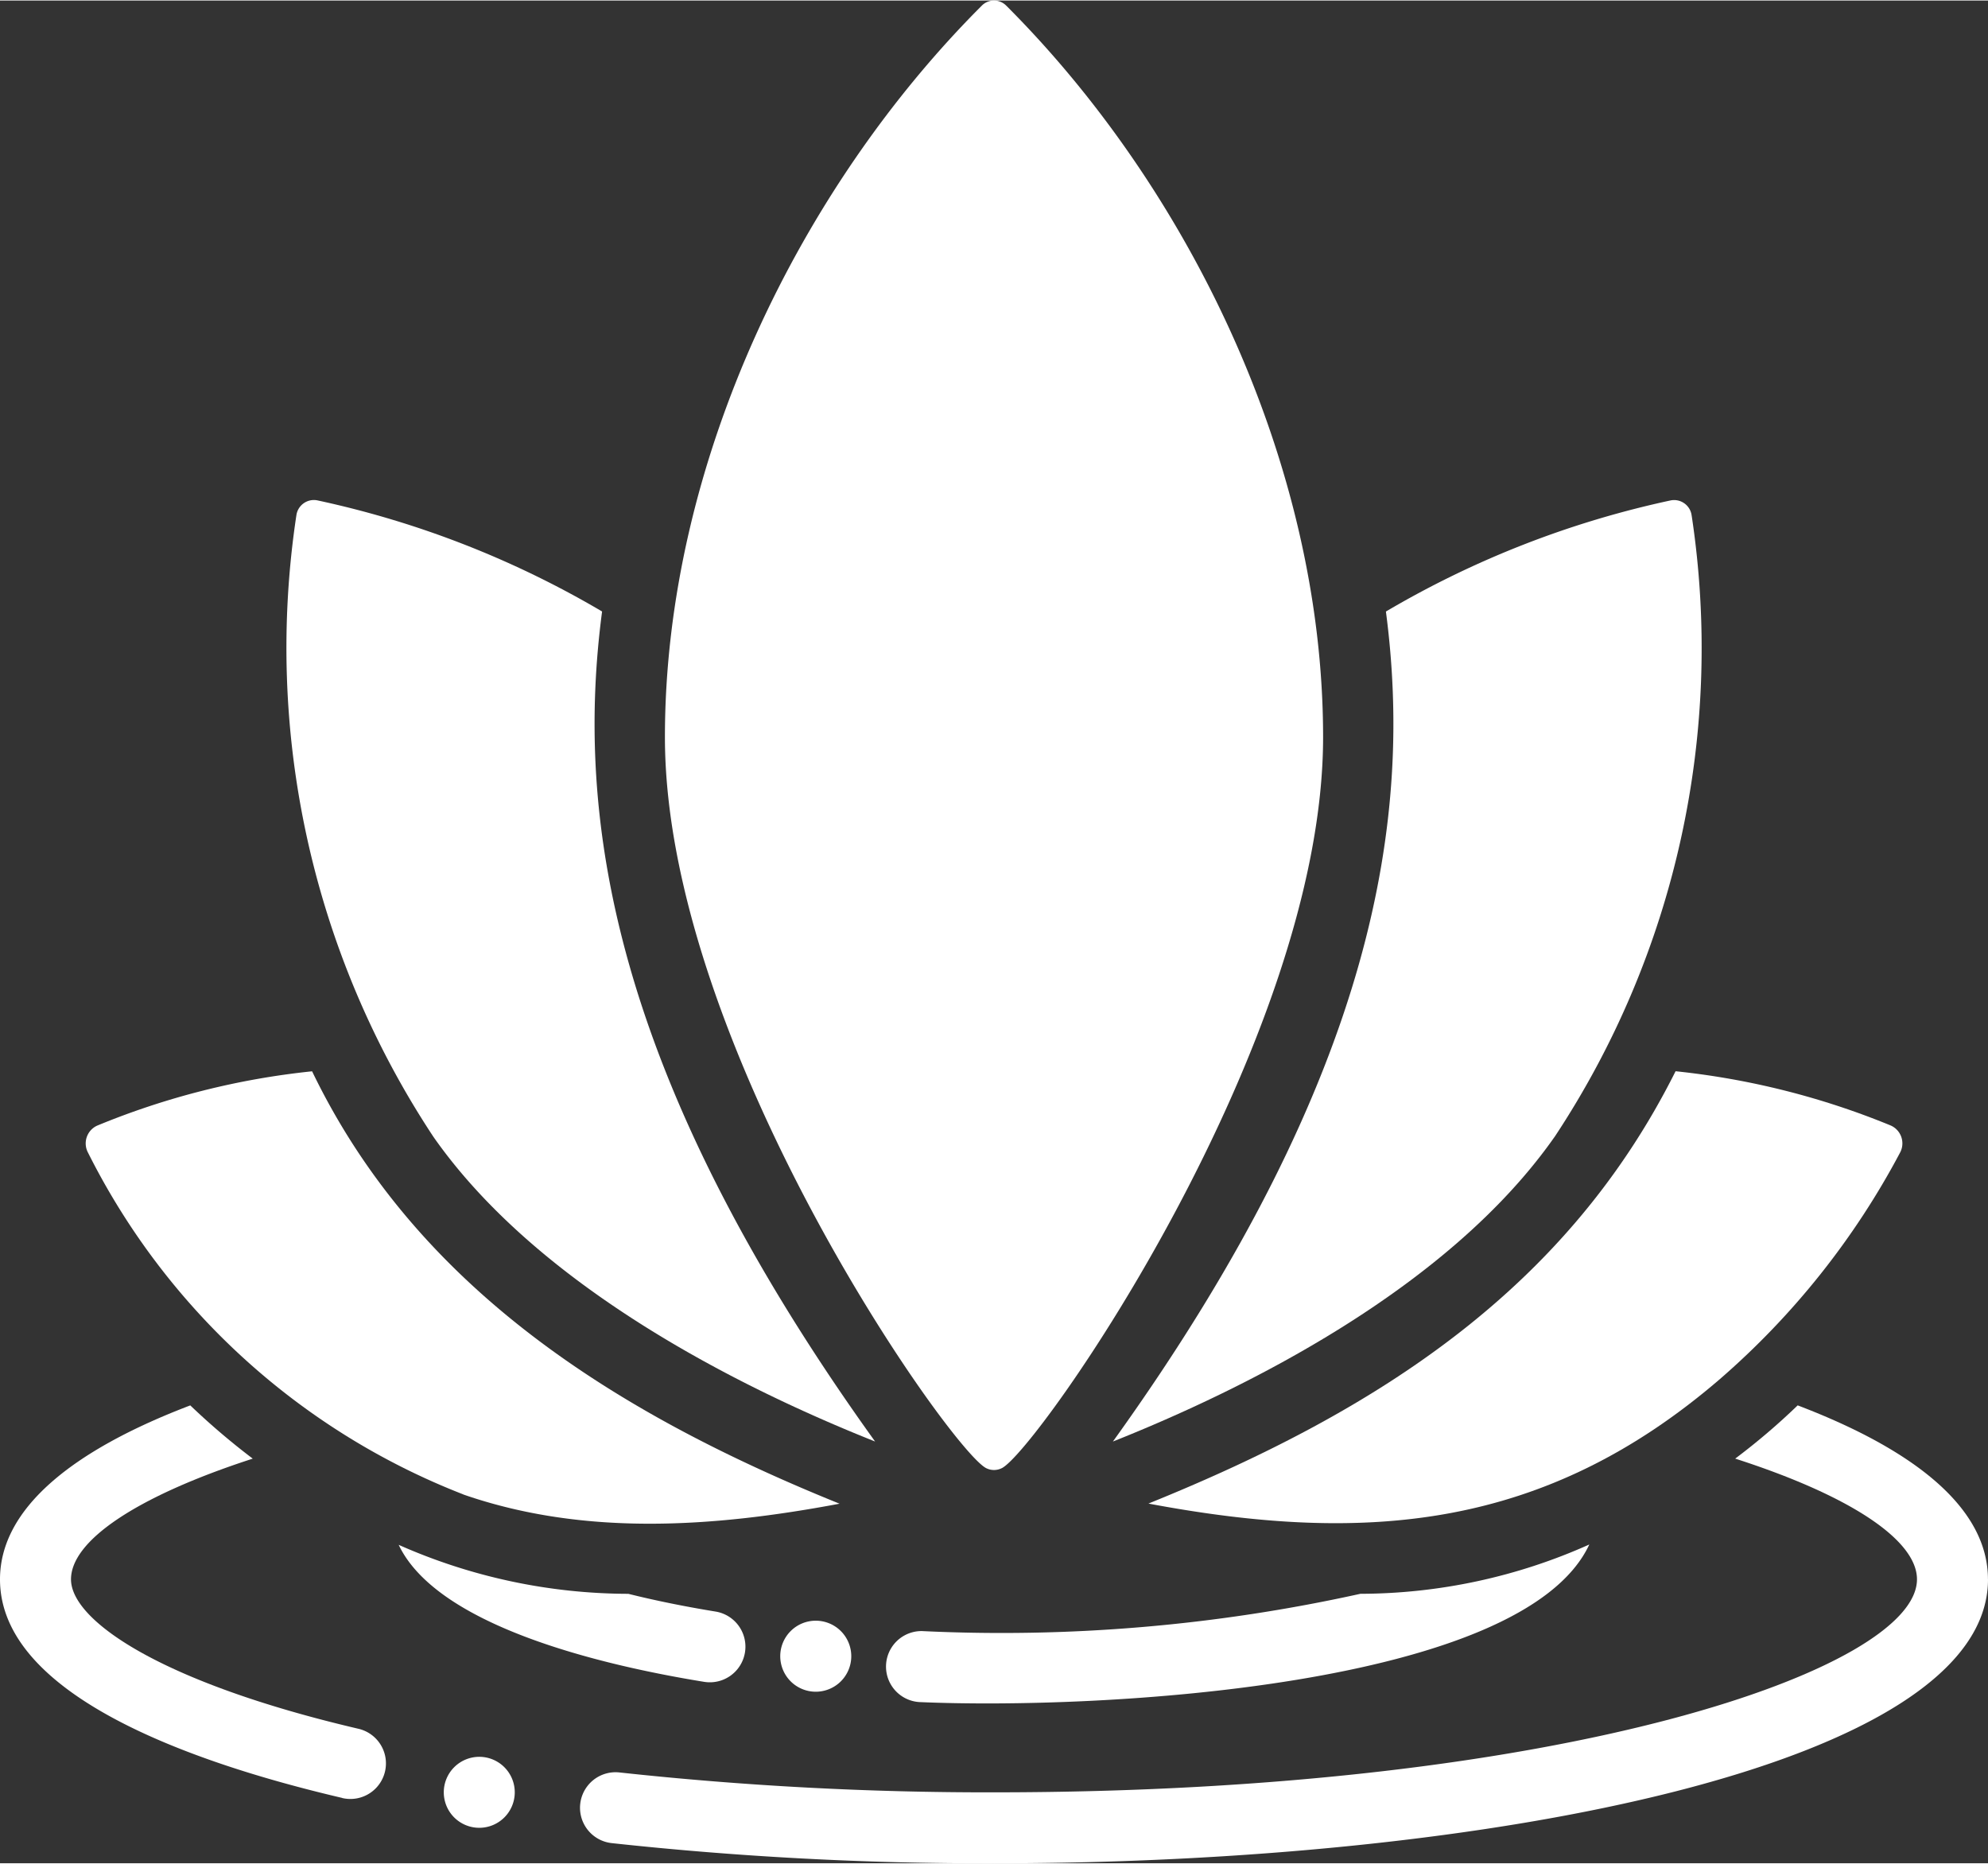
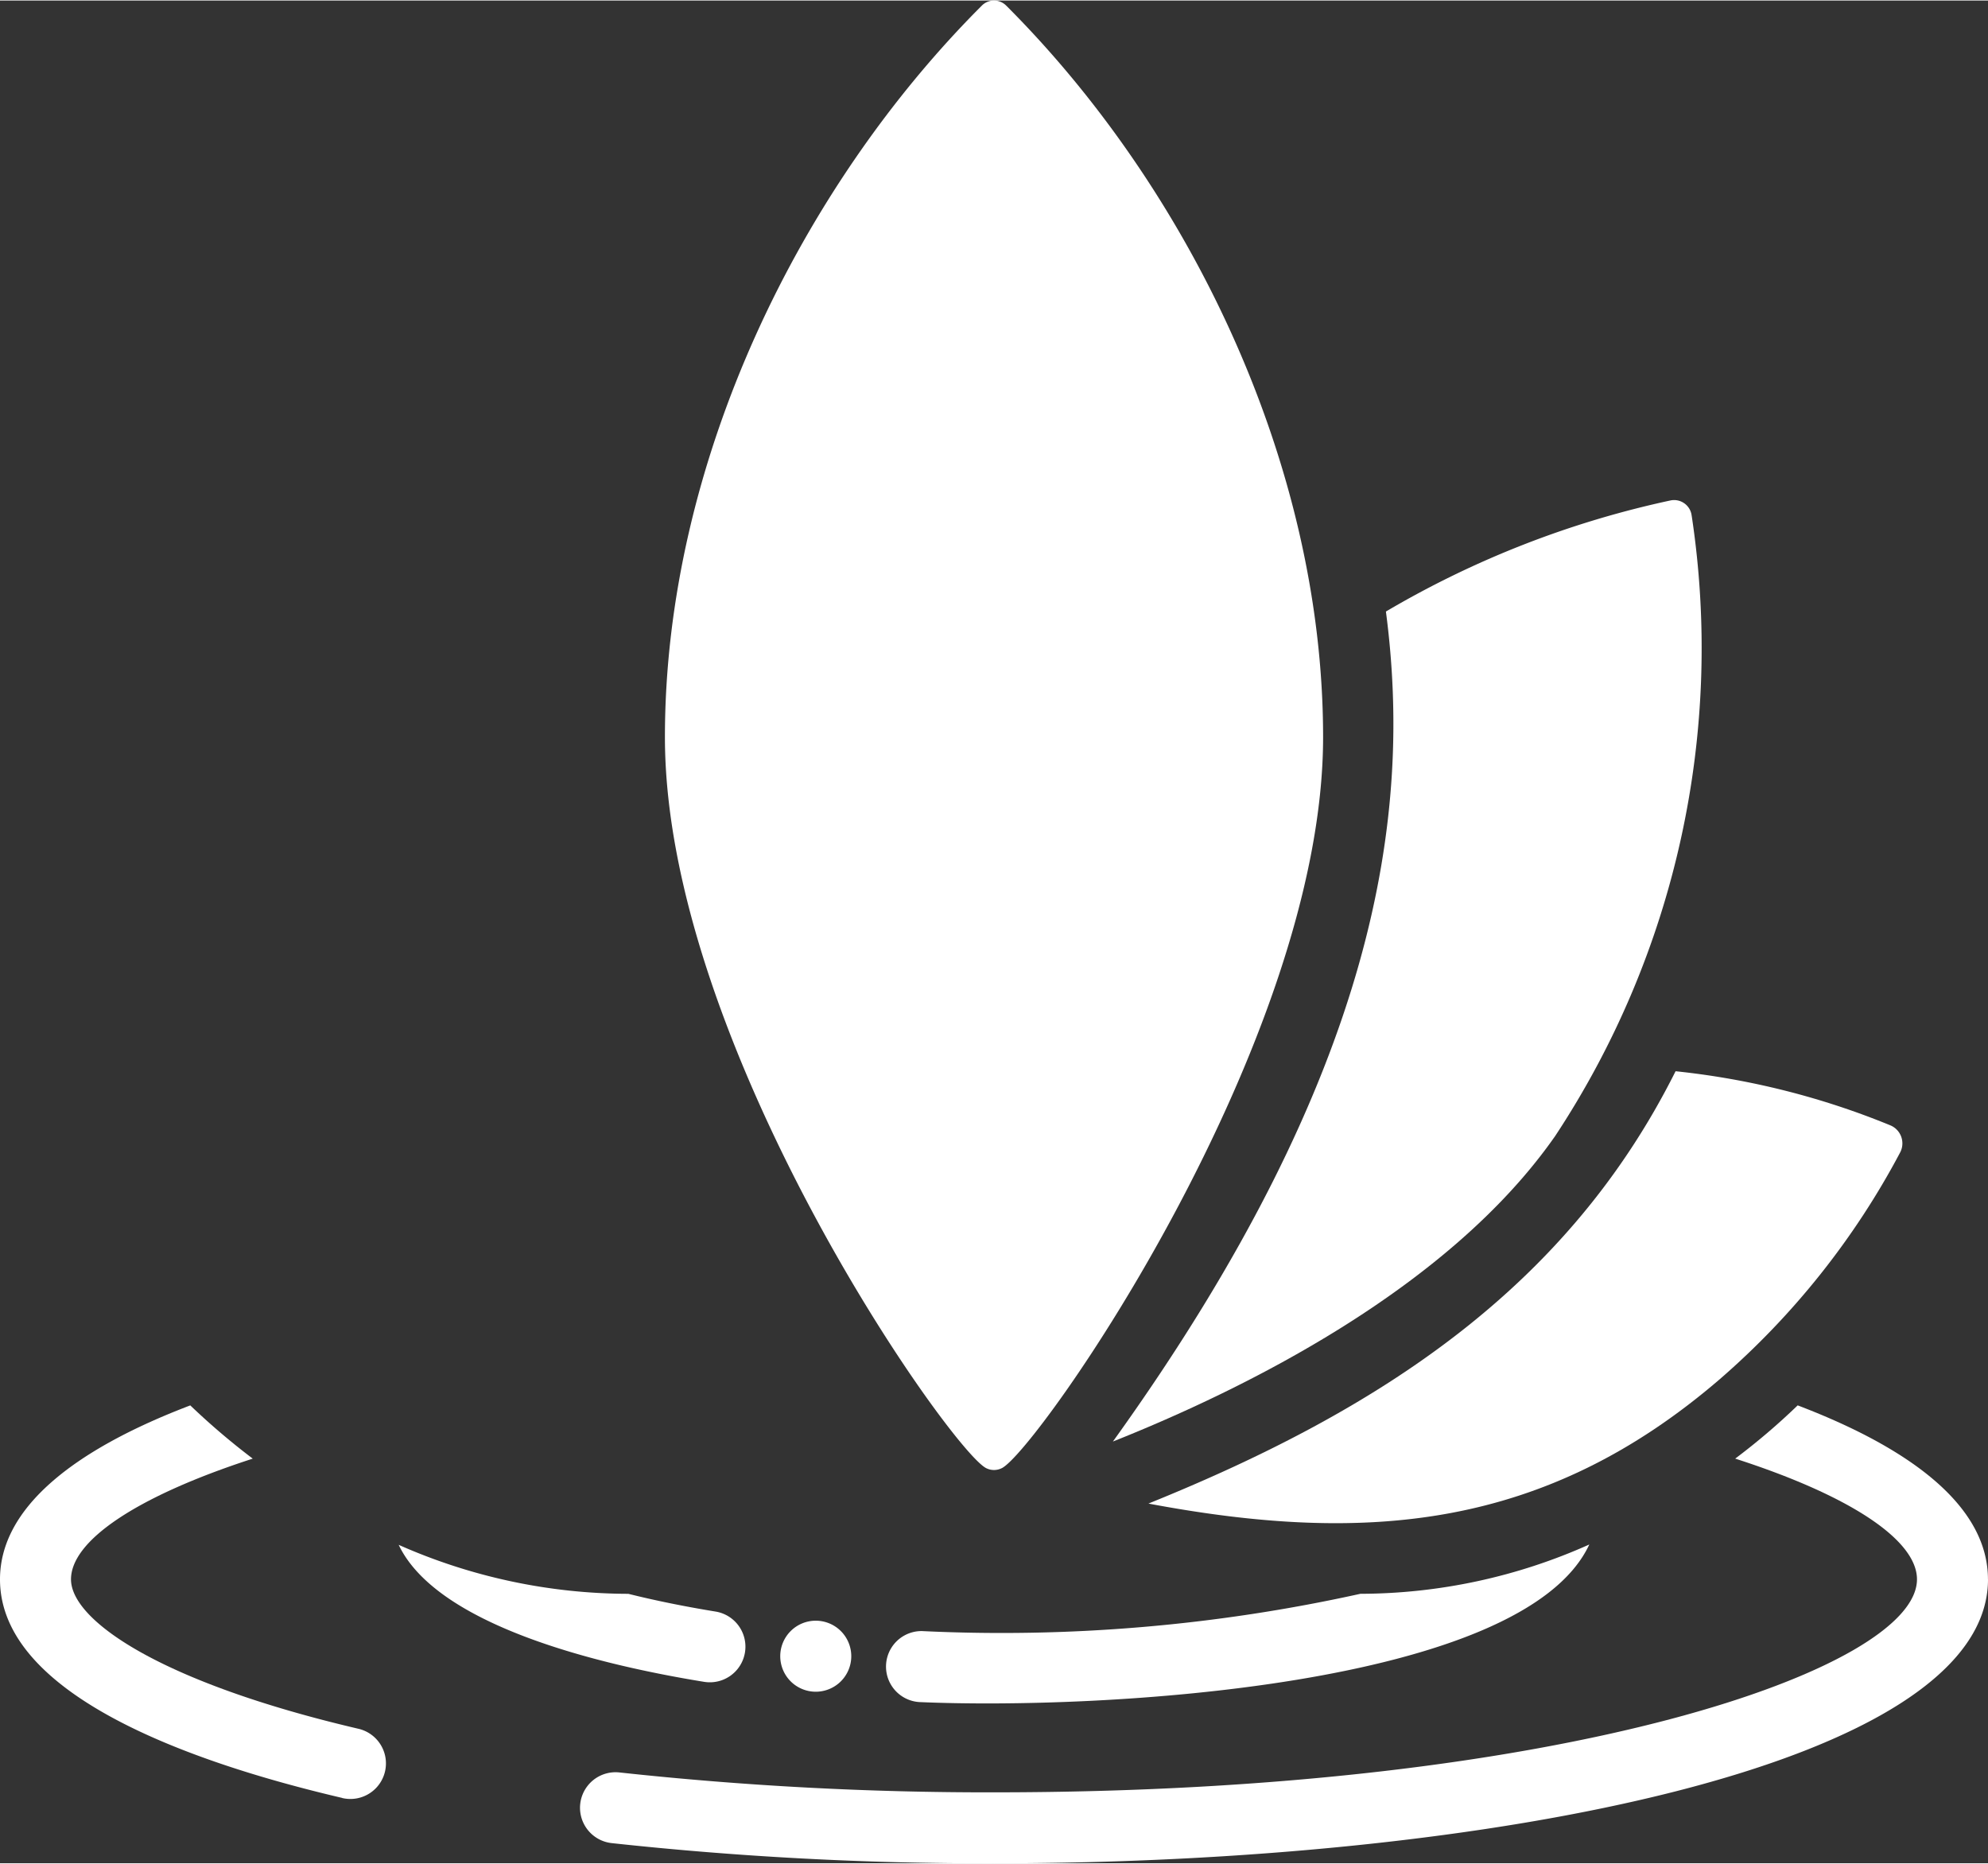
<svg xmlns="http://www.w3.org/2000/svg" id="Composant_5_1" data-name="Composant 5 – 1" width="80" height="75" viewBox="0 0 91.587 85.814">
  <rect x="0" y="0" width="91.587" height="85.814" fill="#333333" stroke="none" />
  <path id="Tracé_3022" data-name="Tracé 3022" d="M186.766,67.61a.8.8,0,0,1-.72,0c-1.636-.818-14.8-19.475-14.8-33.675,0-12.716,6.267-25.369,14.589-33.691a.79.79,0,0,1,1.117-.027l.028.027c8.342,8.342,14.588,21,14.588,33.691,0,14.11-13.166,32.857-14.8,33.675" transform="translate(-140.613 0.001)" fill="#fff" />
  <path id="Tracé_3023" data-name="Tracé 3023" d="M320.059,275.748a35.841,35.841,0,0,1,9.911,2.5.9.9,0,0,1,.46,1.187l-.018.039a36.287,36.287,0,0,1-8.325,10.467c-8.052,6.919-16.28,7.612-26.315,5.724,10.724-4.33,19.316-9.98,24.287-19.92" transform="translate(-242.864 -226.422)" fill="#fff" />
-   <path id="Tracé_3024" data-name="Tracé 3024" d="M39.449,295.243a32.532,32.532,0,0,1-17.3-15.766.9.9,0,0,1,.4-1.208l.039-.018a35.52,35.52,0,0,1,9.895-2.5c4.8,9.951,13.95,15.74,24.3,19.92-5.882,1.107-11.807,1.493-17.336-.425" transform="translate(-18.105 -226.422)" fill="#fff" />
  <path id="Tracé_3025" data-name="Tracé 3025" d="M306.974,157.982c-4.939,7.049-14.425,11.677-20.345,14.033,12.246-17.038,13.8-28.923,12.577-38.237a44.031,44.031,0,0,1,13.117-5.119.815.815,0,0,1,.959.639c0,.011,0,.021.006.032a40.8,40.8,0,0,1-6.313,28.654" transform="translate(-235.357 -105.63)" fill="#fff" />
-   <path id="Tracé_3026" data-name="Tracé 3026" d="M100.883,172.014c-5.92-2.355-15.406-6.984-20.345-14.033a40.857,40.857,0,0,1-6.313-28.654.815.815,0,0,1,.933-.676l.032.006a44.033,44.033,0,0,1,13.116,5.119c-1.23,9.346.347,21.222,12.577,38.238" transform="translate(-60.568 -105.63)" fill="#fff" />
  <path id="Tracé_3027" data-name="Tracé 3027" d="M116.756,404.027c-4.743-.769-12.3-2.568-14.081-6.313a26.205,26.205,0,0,0,10.565,2.257h.016c1.178.294,2.519.572,4.023.818a1.64,1.64,0,0,1-.523,3.238" transform="translate(-84.308 -326.57)" fill="#fff" />
  <path id="Tracé_3028" data-name="Tracé 3028" d="M260.478,397.622c-3.064,6.579-22.584,7.622-30.862,7.261a1.637,1.637,0,0,1,.115-3.271,76.564,76.564,0,0,0,20.2-1.717,25.913,25.913,0,0,0,10.549-2.273" transform="translate(-187.258 -326.495)" fill="#fff" />
  <path id="Tracé_3029" data-name="Tracé 3029" d="M15.766,379.87C8.57,378.186,0,375.062,0,369.8c0-3.271,3.353-5.953,8.766-8.014a32.782,32.782,0,0,0,2.878,2.453C6.215,366,3.271,368.046,3.271,369.8c0,1.881,4.089,4.743,13.247,6.885a1.638,1.638,0,0,1-.752,3.189" transform="translate(0 -297.066)" fill="#fff" />
  <path id="Tracé_3030" data-name="Tracé 3030" d="M214.249,369.8c0,8.586-23.044,13.084-45.794,13.084a159.567,159.567,0,0,1-17.614-.932,1.637,1.637,0,0,1,.36-3.255,157.038,157.038,0,0,0,17.254.916c26.348,0,42.522-5.708,42.522-9.813,0-1.766-2.944-3.811-8.374-5.561a30.636,30.636,0,0,0,2.878-2.453c5.413,2.061,8.766,4.743,8.766,8.014" transform="translate(-122.662 -297.067)" fill="#fff" />
  <path id="Tracé_3031" data-name="Tracé 3031" d="M202.587,417.252a1.636,1.636,0,1,1-1.636,1.635,1.636,1.636,0,0,1,1.636-1.635" transform="translate(-165.005 -342.613)" fill="#fff" />
-   <path id="Tracé_3032" data-name="Tracé 3032" d="M115.922,452.3a1.635,1.635,0,1,1-1.635,1.635,1.636,1.636,0,0,1,1.635-1.635" transform="translate(-93.842 -371.39)" fill="#fff" />
</svg>